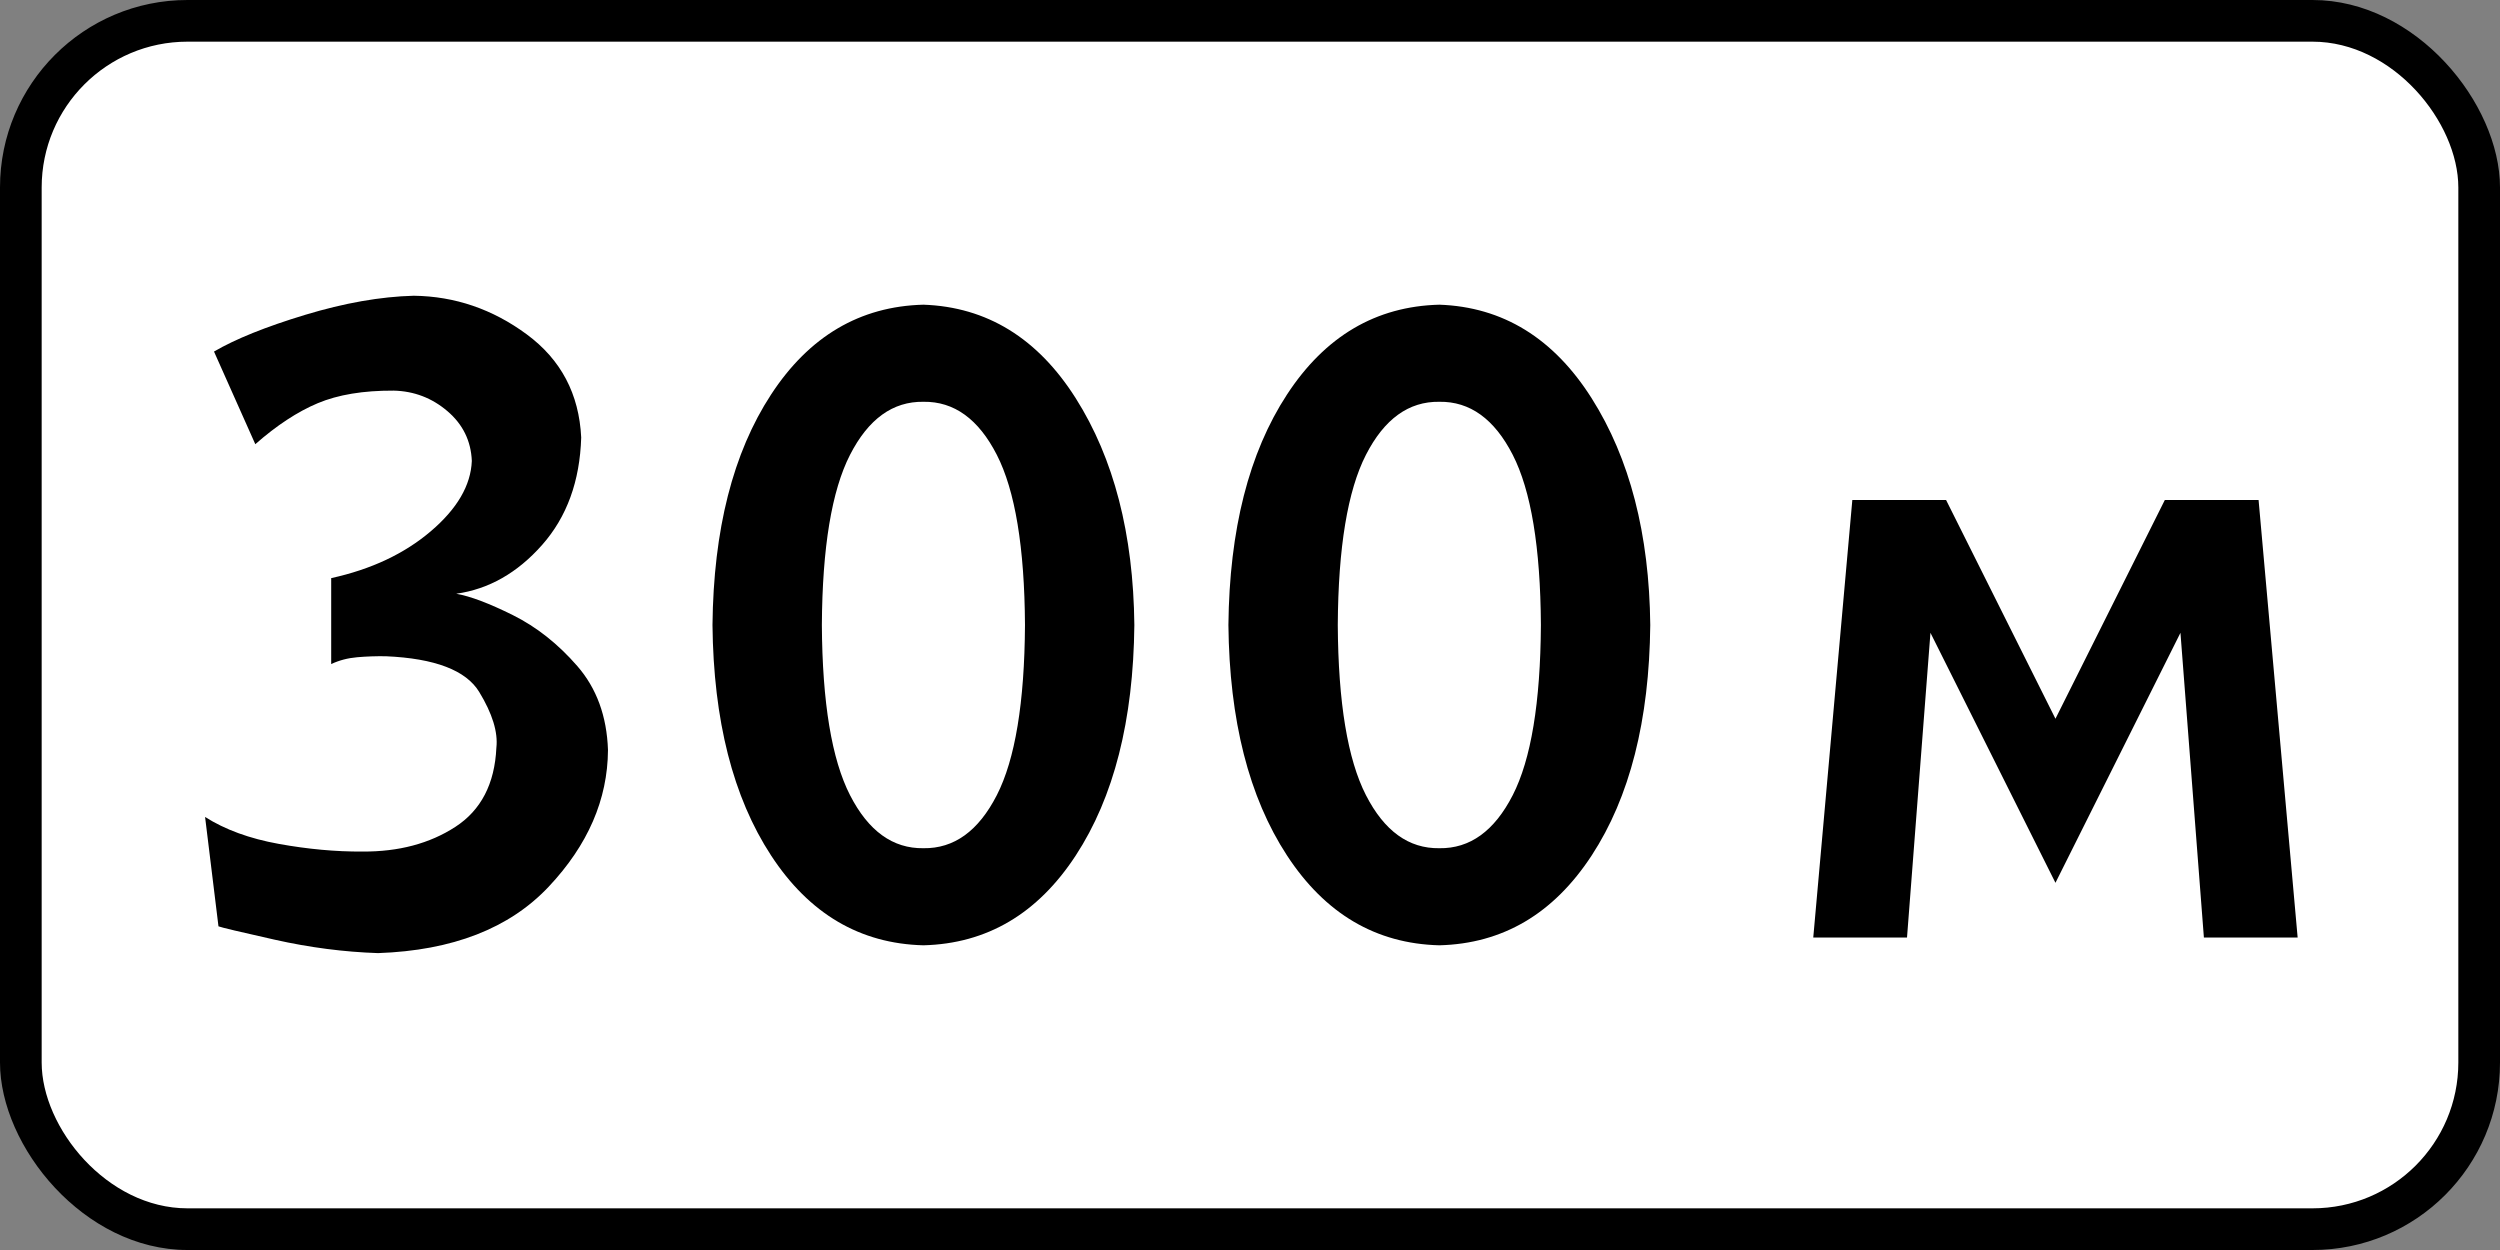
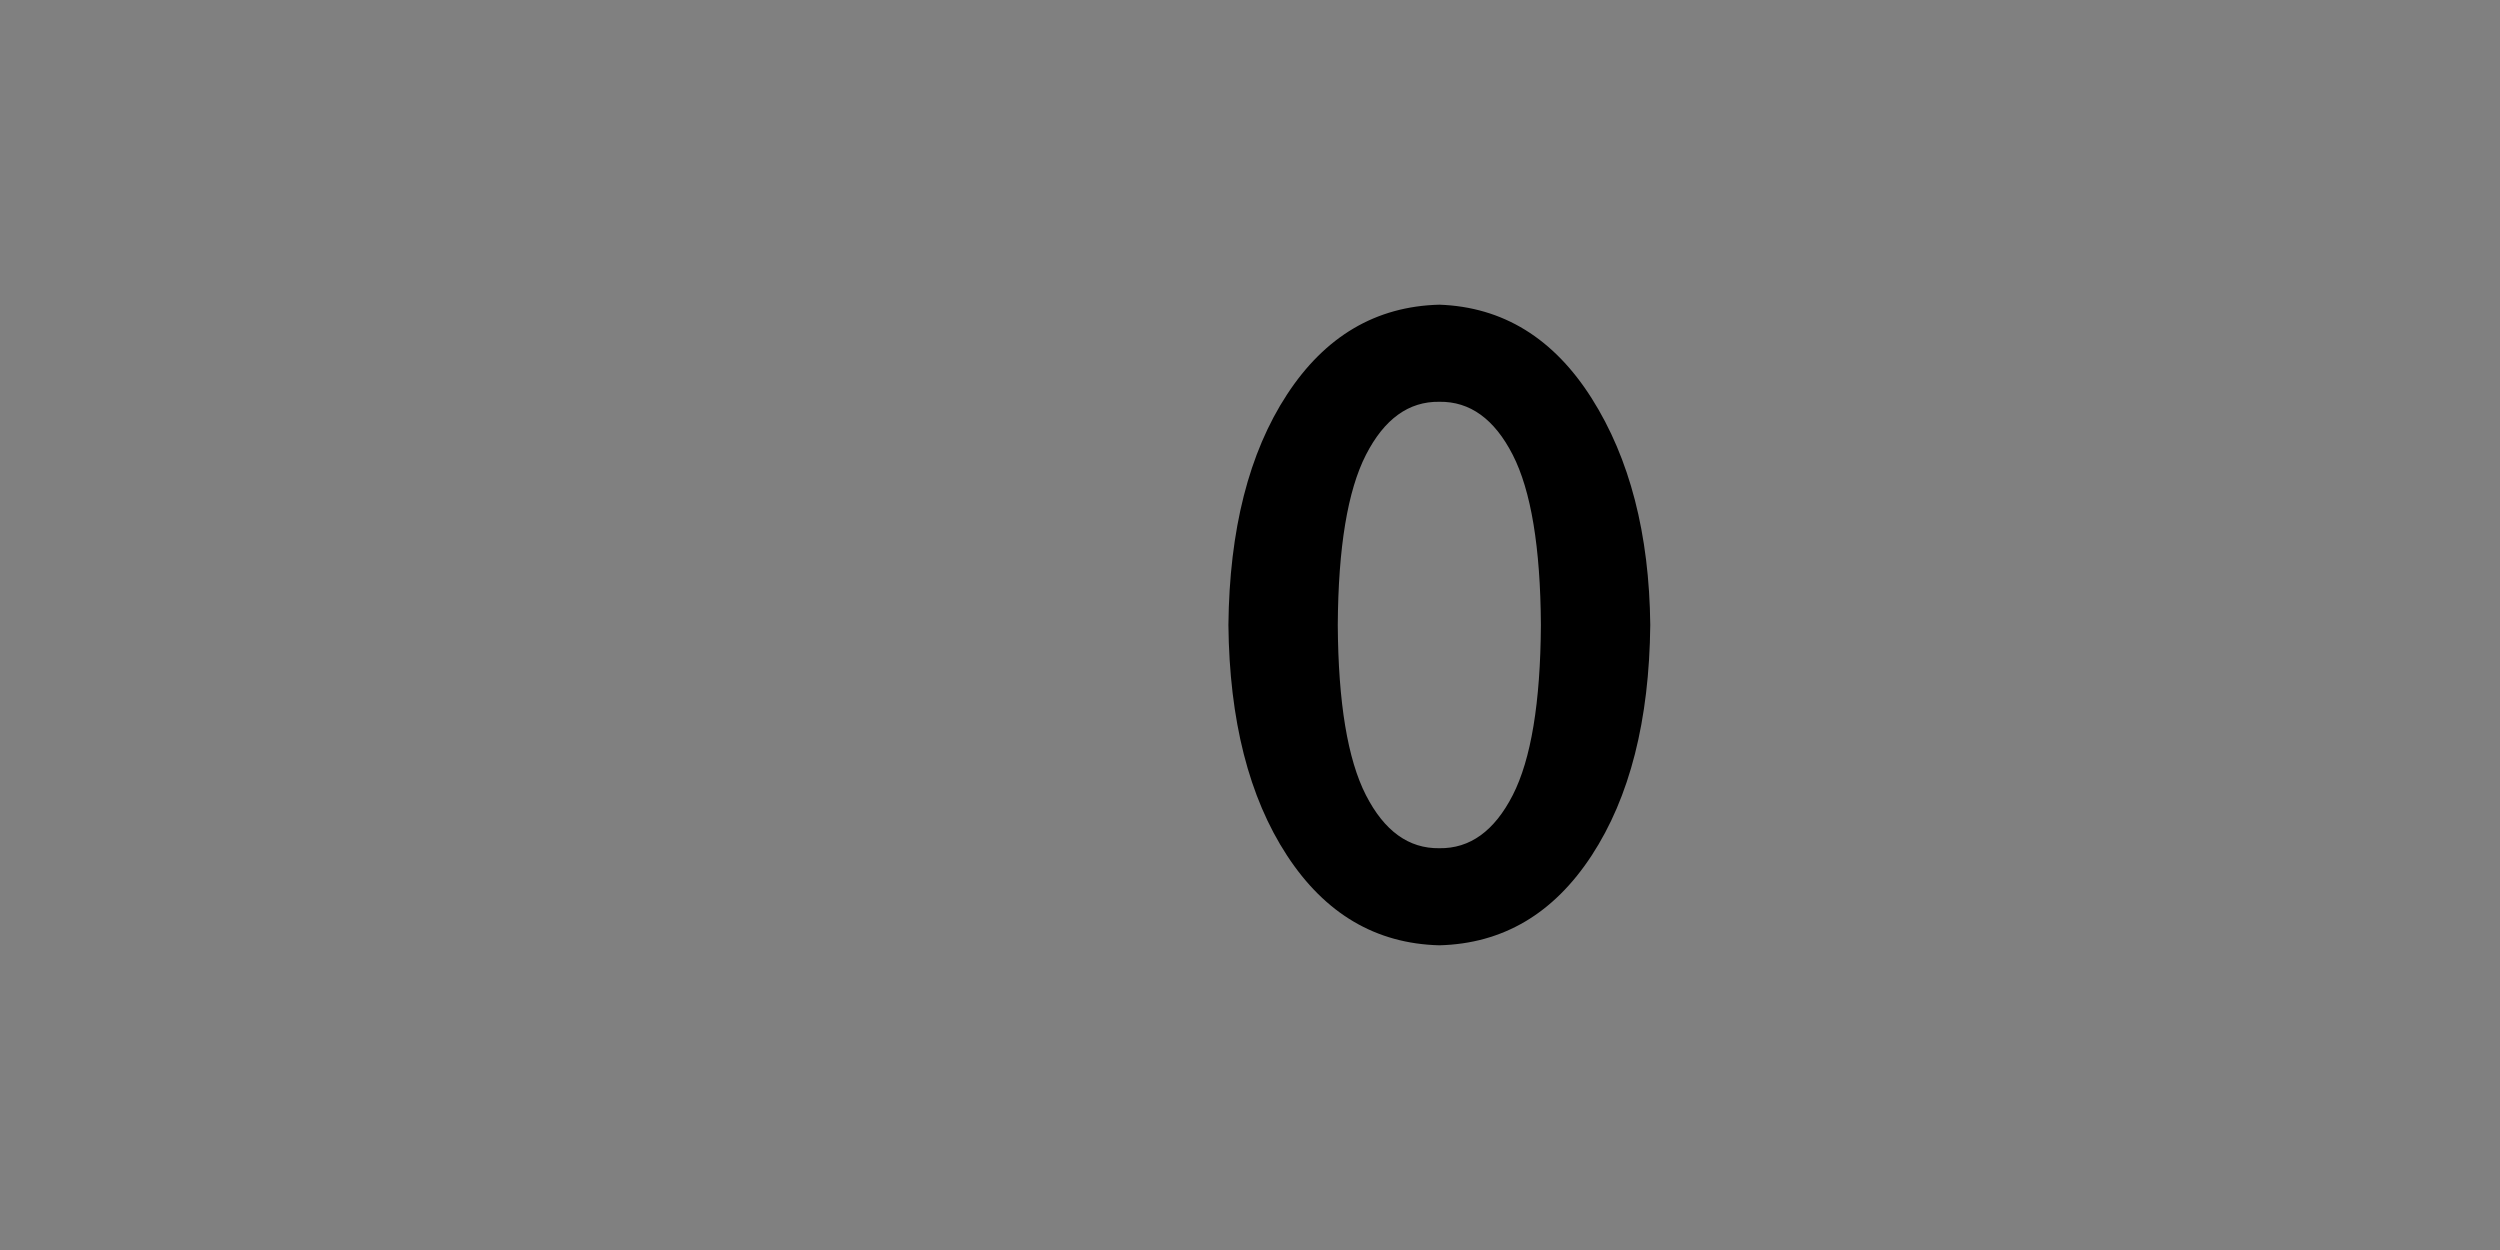
<svg xmlns="http://www.w3.org/2000/svg" xmlns:ns1="http://www.inkscape.org/namespaces/inkscape" xmlns:ns2="http://sodipodi.sourceforge.net/DTD/sodipodi-0.dtd" width="600" height="300" id="svg2" version="1.1" ns1:version="0.48.4 r9939" ns2:docname="8.3.3.svg">
  <rect width="100%" height="100%" fill="#808080" stroke="none" />
  <title id="title3006">8.1.1 Расстояние до объекта</title>
  <defs id="defs4" />
  <ns2:namedview id="base" pagecolor="#ffffff" bordercolor="#666666" borderopacity="1.0" ns1:pageopacity="0.0" ns1:pageshadow="2" ns1:zoom="1" ns1:cx="109.35709" ns1:cy="134.65966" ns1:document-units="px" ns1:current-layer="layer1" showgrid="false" ns1:window-width="1920" ns1:window-height="1024" ns1:window-x="-4" ns1:window-y="-4" ns1:window-maximized="1" ns1:snap-bbox="true" ns1:bbox-paths="true" ns1:bbox-nodes="true" ns1:snap-bbox-edge-midpoints="true" ns1:snap-bbox-midpoints="true" ns1:object-paths="true" ns1:snap-intersection-paths="true" ns1:object-nodes="true" ns1:snap-smooth-nodes="true" ns1:snap-midpoints="true" ns1:snap-object-midpoints="true" showguides="true" ns1:guide-bbox="true" />
  <g ns1:label="Layer 1" ns1:groupmode="layer" id="layer1" transform="translate(0,-752.362)">
-     <rect y="752.362" x="0" height="300" width="600" id="rect5622" style="opacity:1;color:#000000;fill:#000000;fill-opacity:1;fill-rule:nonzero;stroke:none;stroke-width:3.543;marker:none;visibility:visible;display:inline;overflow:visible;enable-background:accumulate" rx="45" ry="45" />
-     <rect y="762.362" x="10" height="280" width="580" id="rect9537" style="color:#000000;fill:#ffffff;fill-opacity:1;fill-rule:nonzero;stroke:none;stroke-width:3.543;marker:none;visibility:visible;display:inline;overflow:visible;enable-background:accumulate;opacity:1" rx="35" ry="35" />
    <g style="font-size:267.861px;font-style:normal;font-variant:normal;font-weight:normal;font-stretch:normal;line-height:125%;letter-spacing:-11.156px;word-spacing:0px;opacity:1;fill:#000000;fill-opacity:1;stroke:none;font-family:Arial;-inkscape-font-specification:Arial" id="text10636">
-       <path d="m 51.362,836.737 9.911,22.232 c 5.134,-4.52 10.134,-7.801 15,-9.844 4.866,-2.042 10.937,-3.047 18.214,-3.013 4.883,0.117 9.18,1.758 12.891,4.922 3.711,3.164 5.664,7.149 5.859,11.953 -0.234,5.859 -3.516,11.484 -9.844,16.875 -6.328,5.391 -14.297,9.141 -23.906,11.25 l 0,20.625 c 1.903,-0.898 3.99,-1.445 6.261,-1.641 2.271,-0.195 4.559,-0.273 6.864,-0.234 11.769,0.513 19.235,3.371 22.4,8.571 3.164,5.201 4.537,9.665 4.118,13.393 -0.402,8.655 -3.683,14.983 -9.844,18.984 -6.161,4.001 -13.594,5.977 -22.299,5.926 -6.395,0.039 -13.092,-0.575 -20.089,-1.842 -6.998,-1.267 -12.891,-3.421 -17.679,-6.462 l 3.214,26.25 c 0.658,0.268 5.167,1.339 13.527,3.214 8.359,1.875 16.618,2.946 24.777,3.214 17.885,-0.625 31.535,-5.938 40.949,-15.938 9.414,-10 14.157,-20.937 14.23,-32.812 -0.276,-8.102 -2.73,-14.815 -7.361,-20.139 -4.631,-5.324 -9.784,-9.398 -15.456,-12.222 -5.673,-2.824 -10.21,-4.537 -13.611,-5.139 7.812,-1.094 14.687,-5 20.625,-11.719 5.937,-6.719 9.062,-15.312 9.375,-25.781 -0.502,-10.441 -4.855,-18.688 -13.058,-24.743 -8.203,-6.055 -17.243,-9.146 -27.121,-9.275 -7.974,0.207 -16.669,1.736 -26.083,4.587 -9.414,2.852 -16.702,5.787 -21.864,8.806 z" style="fill:#000000;font-family:Russian Road Sign;-inkscape-font-specification:Russian Road Sign" id="path10717" />
-       <path d="m 221.622,825.487 c -15.234,0.391 -27.422,7.578 -36.563,21.562 -9.141,13.985 -13.828,32.422 -14.062,55.313 0.234,22.891 4.922,41.328 14.062,55.312 9.141,13.984 21.328,21.172 36.563,21.562 15.234,-0.391 27.422,-7.578 36.562,-21.562 9.141,-13.984 13.828,-32.422 14.062,-55.312 -0.234,-21.836 -4.922,-39.972 -14.062,-54.408 -9.141,-14.436 -21.328,-21.925 -36.562,-22.467 z m 0,23.304 c 7.344,-0.111 13.214,4.13 17.612,12.723 4.397,8.594 6.652,22.21 6.763,40.848 -0.112,18.638 -2.366,32.255 -6.763,40.848 -4.397,8.594 -10.268,12.835 -17.612,12.723 -7.344,0.112 -13.214,-4.129 -17.612,-12.723 -4.397,-8.594 -6.652,-22.21 -6.763,-40.848 0.112,-18.638 2.366,-32.254 6.763,-40.848 4.397,-8.594 10.268,-12.835 17.612,-12.723 z" style="fill:#000000;font-family:Russian Road Sign;-inkscape-font-specification:Russian Road Sign" id="path10719" />
      <path d="m 345.442,825.487 c -15.234,0.391 -27.422,7.578 -36.562,21.562 -9.141,13.985 -13.828,32.422 -14.062,55.313 0.234,22.891 4.922,41.328 14.062,55.312 9.141,13.984 21.328,21.172 36.562,21.562 15.234,-0.391 27.422,-7.578 36.562,-21.562 9.141,-13.984 13.828,-32.422 14.062,-55.312 -0.234,-21.836 -4.922,-39.972 -14.062,-54.408 -9.141,-14.436 -21.328,-21.925 -36.562,-22.467 z m 0,23.304 c 7.344,-0.111 13.214,4.13 17.612,12.723 4.397,8.594 6.652,22.21 6.763,40.848 -0.112,18.638 -2.366,32.255 -6.763,40.848 -4.397,8.594 -10.268,12.835 -17.612,12.723 -7.344,0.112 -13.214,-4.129 -17.612,-12.723 -4.397,-8.594 -6.652,-22.21 -6.763,-40.848 0.112,-18.638 2.366,-32.254 6.763,-40.848 4.397,-8.594 10.268,-12.835 17.612,-12.723 z" style="fill:#000000;font-family:Russian Road Sign;-inkscape-font-specification:Russian Road Sign" id="path10721" />
-       <path d="m 435.184,977.362 22.5,0 5.625,-73.125 30,60 30,-60 5.625,73.125 22.5,0 -9.375,-105 -22.5,0 -26.25,52.5 -26.25,-52.5 -22.5,0 z" style="fill:#000000;font-family:Russian Road Sign;-inkscape-font-specification:Russian Road Sign" id="path10723" />
    </g>
  </g>
</svg>